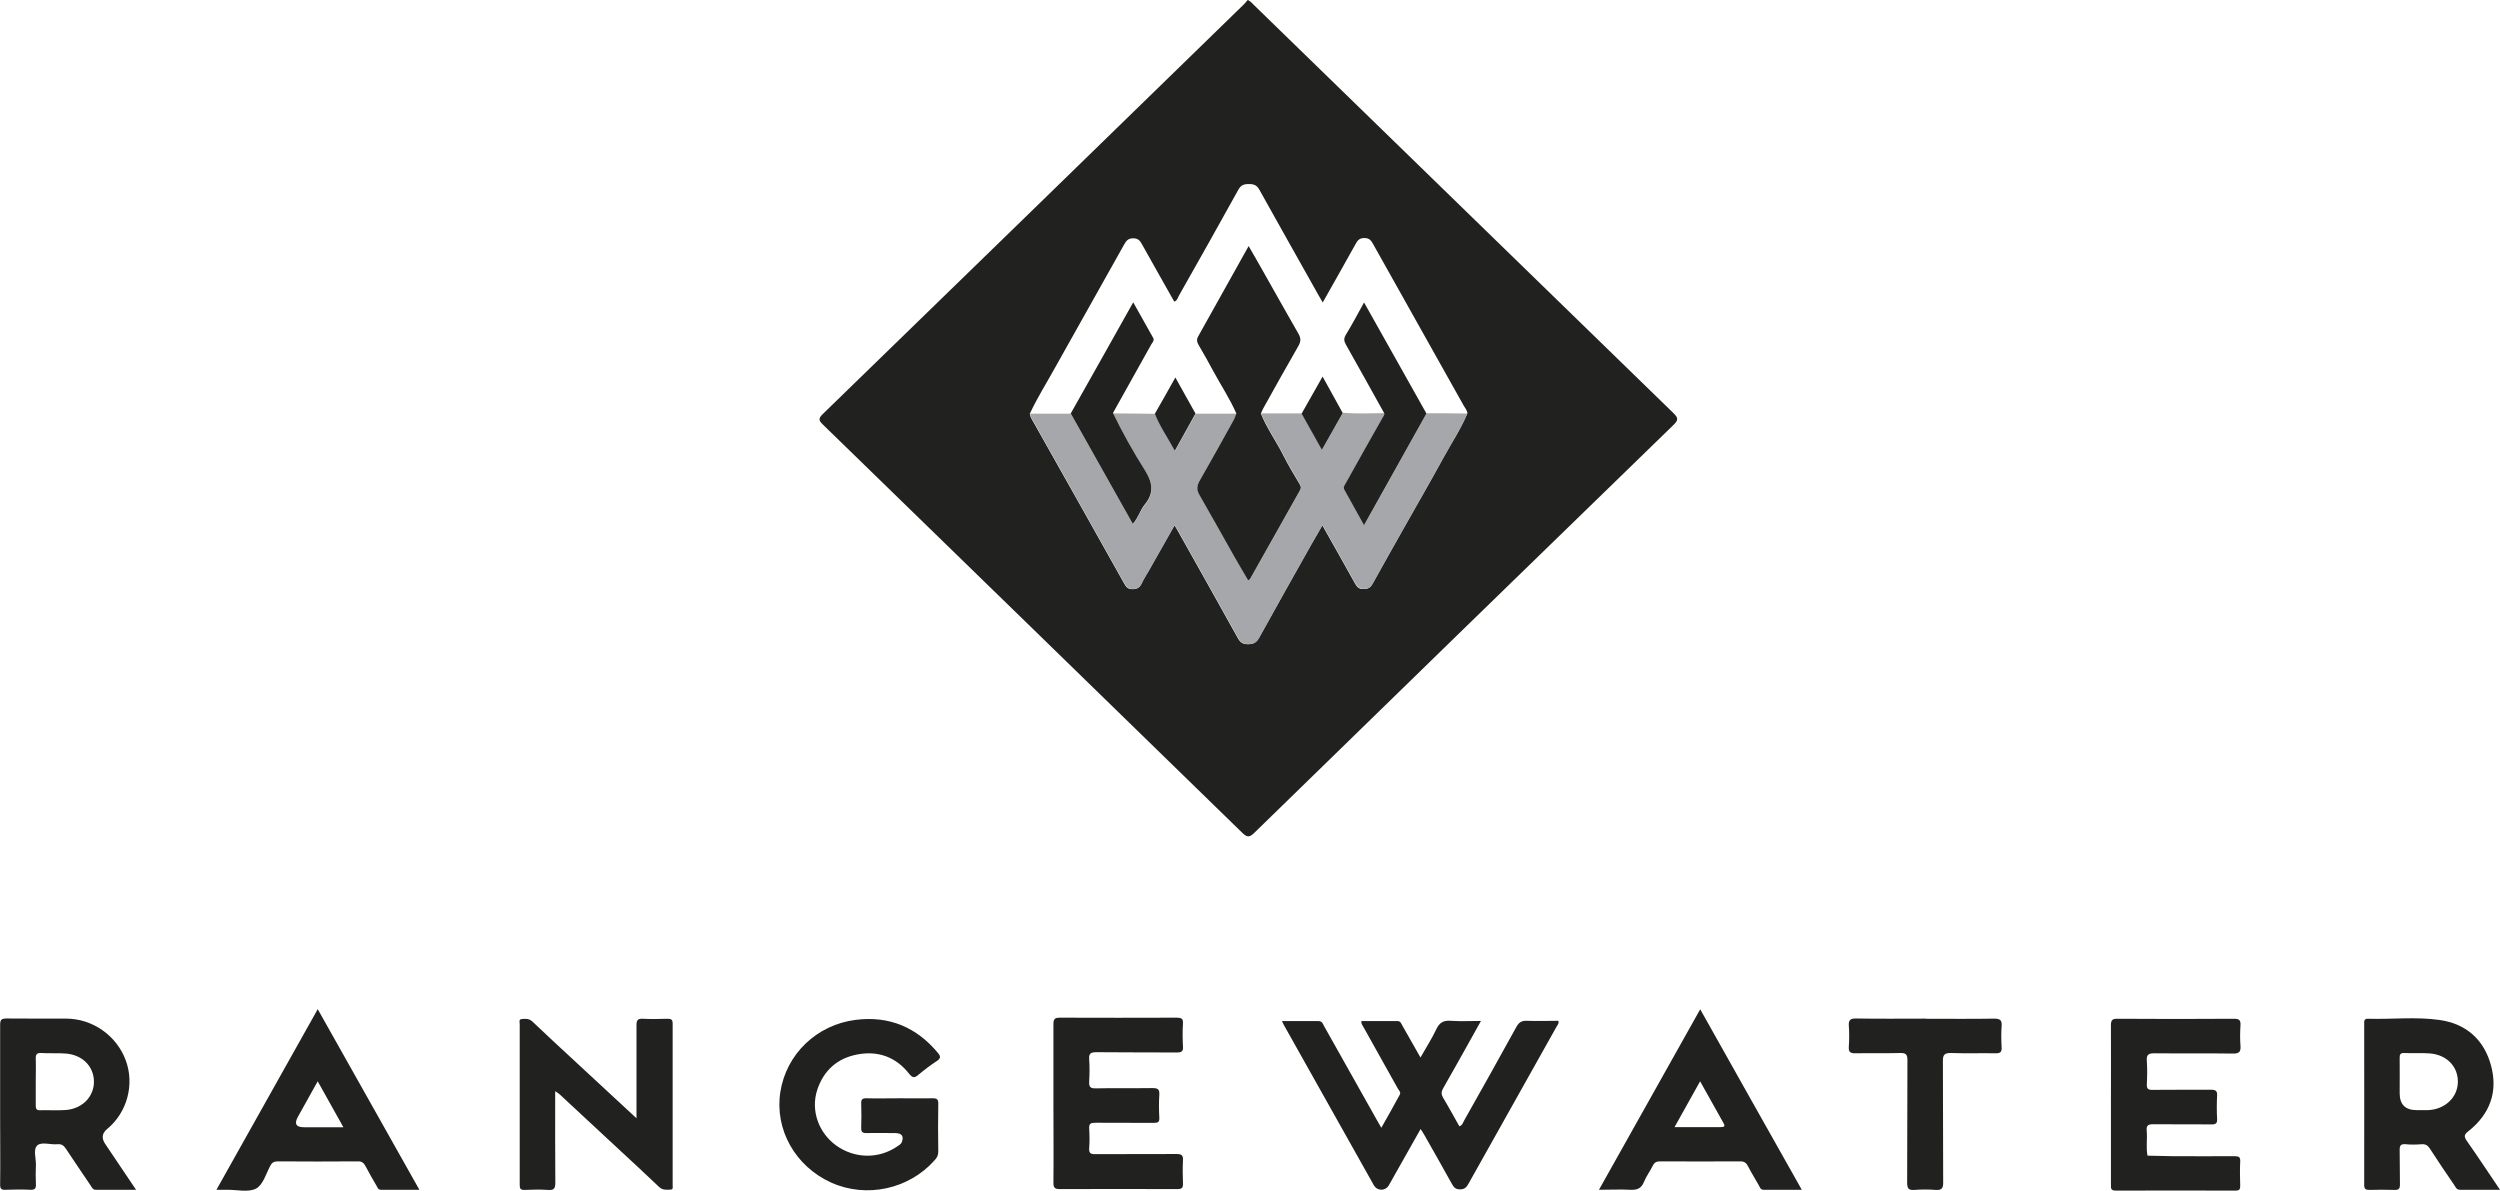
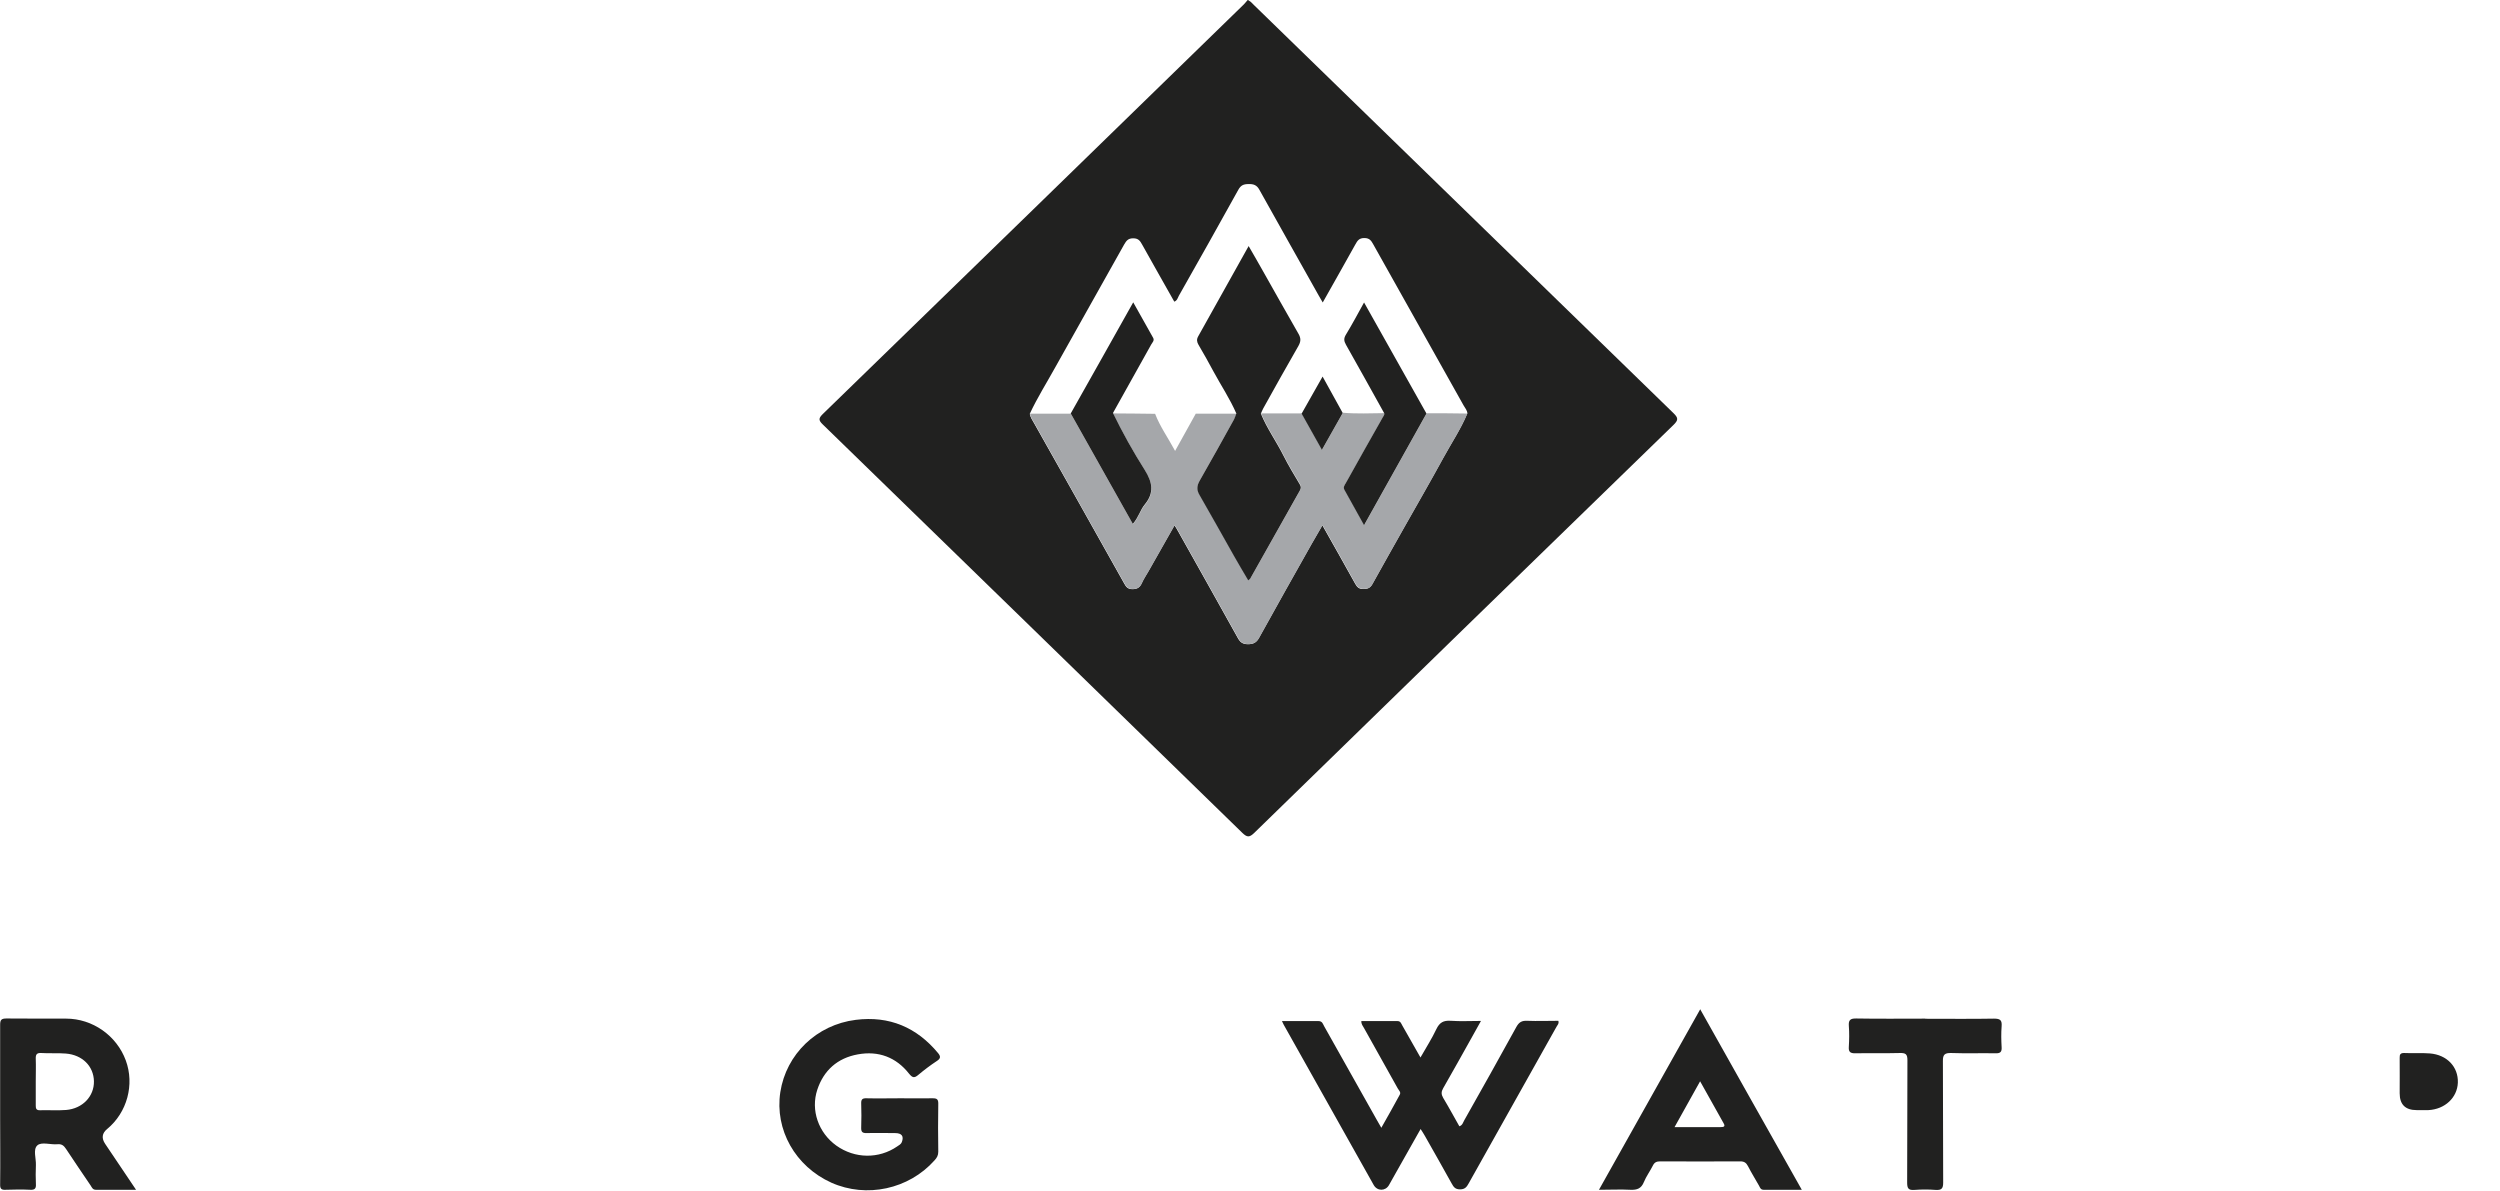
<svg xmlns="http://www.w3.org/2000/svg" id="Layer_2" data-name="Layer 2" viewBox="0 0 183.9 87.59">
  <defs>
    <style>
      .cls-1 {
        fill: #a5a7aa;
      }

      .cls-1, .cls-2 {
        stroke-width: 0px;
      }

      .cls-2 {
        fill: #212120;
      }
    </style>
  </defs>
  <g id="Content">
    <g>
      <path class="cls-2" d="M107.94,30.43c0-.24-.17-.41-.28-.61-2.21-3.95-4.43-7.89-6.64-11.84-.15-.27-.27-.47-.66-.47-.39,0-.51.2-.66.47-.78,1.41-1.58,2.81-2.4,4.27-.12-.2-.21-.35-.29-.5-1.46-2.6-2.92-5.19-4.37-7.79-.19-.35-.43-.43-.8-.42-.36,0-.57.09-.75.42-1.44,2.6-2.9,5.2-4.37,7.79-.09.16-.12.36-.34.44-.79-1.4-1.58-2.79-2.36-4.19-.15-.27-.27-.47-.66-.47-.39,0-.51.19-.67.46-1.68,3.01-3.38,6.01-5.06,9.02-.63,1.14-1.33,2.25-1.88,3.43.04.27.2.48.32.7,2.2,3.91,4.41,7.82,6.6,11.74.14.25.25.46.62.46.35,0,.55-.11.69-.43.14-.32.34-.61.51-.91.62-1.1,1.25-2.2,1.9-3.35.08.12.13.18.17.26,1.5,2.67,3,5.34,4.49,8.02.17.31.36.46.74.46.38,0,.62-.11.81-.45,1.27-2.3,2.56-4.59,3.85-6.88.26-.46.52-.91.82-1.42.84,1.49,1.64,2.9,2.42,4.31.14.25.29.39.61.38.3,0,.49-.08.64-.35.77-1.4,1.57-2.79,2.35-4.19.96-1.7,1.93-3.38,2.87-5.1.59-1.08,1.28-2.11,1.76-3.25M91.8,0c.1.07.16.1.21.14.09.08.18.17.26.26,10.28,10,20.55,20,30.83,29.99.36.35.37.51,0,.87-10.29,9.99-20.56,19.99-30.83,30-.36.35-.53.35-.89,0-10.28-10.02-20.57-20.03-30.86-30.04-.32-.31-.31-.45,0-.76,10.34-10.04,20.66-20.09,30.98-30.14.1-.1.18-.21.28-.32" />
      <path class="cls-2" d="M94.29,75.11c.95,0,1.82,0,2.69,0,.3,0,.33.22.43.39,1.3,2.3,2.59,4.61,3.89,6.92.09.15.17.3.31.54.48-.85.93-1.64,1.36-2.44.1-.18-.08-.32-.16-.47-.82-1.47-1.65-2.94-2.47-4.42-.08-.15-.21-.28-.2-.52.89,0,1.77,0,2.65,0,.24,0,.28.18.36.32.43.75.86,1.51,1.34,2.36.42-.74.84-1.39,1.17-2.09.23-.48.52-.65,1.06-.61.71.05,1.42.01,2.22.01-.23.42-.43.78-.63,1.13-.71,1.27-1.42,2.55-2.15,3.82-.15.26-.15.45,0,.71.41.68.79,1.39,1.19,2.09.24-.08.27-.29.36-.44,1.29-2.29,2.58-4.58,3.84-6.88.19-.34.4-.46.79-.44.76.03,1.53,0,2.29,0,.07.2-.07.32-.14.45-2.15,3.84-4.31,7.68-6.46,11.52-.14.26-.28.43-.63.43-.37,0-.48-.19-.62-.44-.65-1.17-1.31-2.34-1.97-3.5-.08-.15-.18-.29-.31-.5-.66,1.18-1.29,2.29-1.92,3.4-.14.24-.27.49-.41.73-.26.45-.86.45-1.12-.01-2.21-3.93-4.41-7.86-6.62-11.79-.03-.06-.06-.12-.13-.27" />
      <path class="cls-2" d="M66.23,80.79c.8,0,1.6.01,2.4,0,.31,0,.39.1.39.39-.02,1.18-.02,2.36,0,3.54,0,.27-.1.45-.28.64-1.89,2.12-5,2.79-7.58,1.64-2.66-1.2-4.18-3.9-3.76-6.66.43-2.79,2.67-4.96,5.55-5.32,2.48-.31,4.49.56,6.05,2.44.22.26.19.41-.09.59-.47.31-.92.65-1.35,1.01-.29.25-.43.24-.69-.08-.95-1.21-2.25-1.7-3.77-1.42-1.5.27-2.51,1.18-2.98,2.6-.5,1.51.09,3.17,1.4,4.11,1.36.97,3.13.99,4.48.06.13-.09.28-.16.34-.32.16-.43,0-.66-.5-.66-.69,0-1.39-.02-2.08,0-.34.01-.42-.1-.41-.41.02-.59.02-1.18,0-1.77-.01-.3.09-.39.39-.38.82.02,1.64,0,2.46,0" />
-       <path class="cls-2" d="M40.84,80.29c0,2.31-.01,4.51.01,6.7,0,.43-.09.58-.55.54-.57-.04-1.14-.02-1.71,0-.28.01-.36-.08-.36-.35,0-3.95,0-7.9,0-11.85,0-.14-.09-.35.16-.37.28-.03.54-.04.79.2.95.91,1.92,1.8,2.89,2.7,1.55,1.44,3.11,2.88,4.75,4.4v-.86c0-1.99,0-3.99,0-5.98,0-.35.07-.5.47-.48.6.03,1.21.02,1.82,0,.27,0,.37.07.37.35,0,3.97,0,7.94,0,11.9,0,.13.06.31-.16.32-.29.01-.58.05-.84-.2-1-.96-2.03-1.9-3.04-2.84-1.41-1.32-2.83-2.63-4.25-3.95-.07-.07-.16-.12-.33-.24" />
-       <path class="cls-2" d="M177.78,81.66c.28,0,.57.01.85,0,1.22-.06,2.13-.92,2.17-2.02.04-1.16-.8-2.05-2.06-2.15-.62-.05-1.25,0-1.87-.03-.29-.01-.36.1-.35.36.01.87,0,1.73,0,2.6q0,1.24,1.25,1.24M183.9,87.52c-1.06,0-2,0-2.94,0-.26,0-.32-.19-.42-.34-.61-.89-1.22-1.79-1.8-2.69-.15-.23-.31-.34-.6-.32-.39.03-.79.04-1.17,0-.4-.04-.46.12-.45.47.02.83,0,1.66.02,2.49,0,.33-.1.41-.42.4-.61-.02-1.21-.02-1.81,0-.29,0-.4-.06-.4-.37.01-3.95,0-7.9,0-11.84,0-.19-.03-.39.28-.38,1.76.05,3.53-.16,5.27.09,1.98.28,3.28,1.48,3.78,3.35.52,1.92-.07,3.56-1.65,4.82-.31.24-.37.38-.14.71.81,1.15,1.58,2.33,2.45,3.61" />
-       <path class="cls-2" d="M77.49,81.15c0-1.94,0-3.88,0-5.82,0-.36.09-.47.47-.47,2.86.01,5.73.01,8.6,0,.33,0,.48.06.46.42-.04.57-.03,1.14,0,1.71.02.35-.1.43-.45.43-1.98-.01-3.95,0-5.93-.02-.42,0-.55.11-.52.51.04.55.03,1.11,0,1.66-.02.38.08.5.49.49,1.39-.03,2.77,0,4.16-.02.39,0,.53.07.51.48-.04.57-.03,1.14,0,1.71.01.3-.09.37-.39.37-1.44-.01-2.88,0-4.32-.01-.34,0-.47.07-.45.42.03.48.04.97,0,1.45-.03.39.13.45.49.44,1.98-.01,3.95,0,5.93-.01.37,0,.5.08.48.46-.03.57-.02,1.14,0,1.71.01.32-.08.41-.42.41-2.88-.01-5.77-.01-8.65,0-.4,0-.46-.14-.46-.48.02-1.96,0-3.91,0-5.87" />
+       <path class="cls-2" d="M177.78,81.66c.28,0,.57.01.85,0,1.22-.06,2.13-.92,2.17-2.02.04-1.16-.8-2.05-2.06-2.15-.62-.05-1.25,0-1.87-.03-.29-.01-.36.1-.35.36.01.87,0,1.73,0,2.6q0,1.24,1.25,1.24M183.9,87.52" />
      <path class="cls-2" d="M2.63,79.55c0,.59,0,1.18,0,1.76,0,.21.02.37.31.36.64-.02,1.28.03,1.92-.02,1.22-.1,2.07-1.01,2.05-2.11-.02-1.11-.85-1.94-2.06-2.04-.6-.05-1.21,0-1.81-.04-.35-.02-.42.12-.41.43.02.55,0,1.11,0,1.66M10,87.52c-1.04,0-1.99,0-2.95,0-.23,0-.29-.17-.38-.31-.61-.89-1.21-1.79-1.81-2.69-.16-.24-.31-.38-.63-.35-.51.05-1.18-.2-1.49.09-.32.3-.08.95-.1,1.44-.02.47-.02.94,0,1.4.02.3-.06.44-.41.42-.6-.03-1.21-.02-1.81,0-.33.02-.42-.08-.41-.4.02-1.63,0-3.25,0-4.88,0-2.28,0-4.57,0-6.86,0-.37.1-.46.47-.46,1.46.02,2.92,0,4.38.01,1.95,0,3.72,1.25,4.39,3.07.66,1.78.1,3.84-1.37,5.05q-.57.47-.14,1.1c.74,1.09,1.47,2.19,2.26,3.36" />
-       <path class="cls-2" d="M155.28,81.24c0-1.94.01-3.88,0-5.82,0-.4.12-.49.51-.48,2.85.02,5.7.02,8.55,0,.38,0,.49.11.47.47-.03.5-.04,1.01,0,1.51.03.44-.08.59-.57.58-1.92-.03-3.85,0-5.77-.02-.45,0-.58.12-.55.55.04.57.03,1.14,0,1.72-.02.36.12.43.45.42,1.42-.02,2.85,0,4.27-.01.34,0,.47.08.45.43-.03.57-.03,1.14,0,1.72.02.33-.11.41-.43.4-1.42-.01-2.85,0-4.27-.01-.37,0-.51.08-.48.46.06.61-.06,1.24.06,1.85.62.01,1.24.03,1.86.04,1.51,0,3.03.01,4.54,0,.32,0,.44.06.42.4-.03.59-.02,1.18,0,1.77,0,.26-.05.36-.35.36-2.94,0-5.88-.01-8.81,0-.35,0-.36-.16-.35-.42,0-1.96,0-3.92,0-5.88" />
      <path class="cls-2" d="M123.17,82.91c1.2,0,2.3,0,3.4,0,.23,0,.36-.04.22-.28-.57-1.01-1.13-2.01-1.73-3.09-.64,1.14-1.24,2.21-1.88,3.37M125.06,74.23c2.5,4.45,4.96,8.83,7.48,13.29-.99,0-1.9,0-2.81,0-.21,0-.26-.15-.33-.29-.27-.48-.57-.96-.82-1.45-.13-.25-.28-.35-.57-.35-1.96.01-3.92.01-5.88,0-.26,0-.42.06-.54.3-.21.42-.5.81-.67,1.23-.19.47-.5.58-.98.56-.74-.04-1.49,0-2.32,0,2.5-4.46,4.97-8.85,7.46-13.3" />
-       <path class="cls-2" d="M23.37,79.54c-.52.92-.99,1.77-1.46,2.62q-.42.76.45.76h2.9c-.65-1.16-1.25-2.23-1.89-3.38M23.37,74.23c2.5,4.45,4.96,8.82,7.48,13.29-1,0-1.91,0-2.82,0-.22,0-.26-.16-.33-.29-.28-.48-.56-.96-.82-1.46-.13-.24-.28-.35-.57-.34-1.96.02-3.92.01-5.87,0-.26,0-.42.07-.55.31-.32.59-.54,1.42-1.05,1.69-.57.3-1.42.08-2.15.09-.23,0-.46,0-.77,0,2.49-4.44,4.95-8.82,7.46-13.3" />
      <path class="cls-2" d="M141.62,74.94c1.69,0,3.38.02,5.07-.01.46,0,.58.13.55.55-.04.52-.03,1.04,0,1.56.02.34-.1.45-.44.44-1.09-.02-2.17.02-3.26-.02-.47-.01-.63.1-.62.59.02,2.98,0,5.96.02,8.94,0,.43-.11.57-.56.54-.51-.04-1.03-.04-1.55,0-.47.04-.54-.14-.54-.55.02-3,0-5.99.02-8.99,0-.45-.13-.54-.56-.53-1.09.03-2.17,0-3.26.02-.41.01-.52-.12-.49-.5.03-.5.04-1.01,0-1.51-.03-.42.09-.56.55-.55,1.69.03,3.38.01,5.07.01" />
      <path class="cls-1" d="M107.94,30.43c-.48,1.14-1.17,2.17-1.76,3.25-.93,1.71-1.91,3.4-2.87,5.1-.79,1.4-1.58,2.79-2.35,4.19-.15.27-.34.34-.64.35-.32,0-.47-.13-.61-.38-.78-1.42-1.58-2.82-2.42-4.31-.3.51-.56.96-.82,1.42-1.29,2.29-2.58,4.58-3.85,6.88-.19.34-.42.45-.81.45-.38,0-.57-.15-.74-.46-1.49-2.68-2.99-5.34-4.49-8.02-.04-.07-.09-.14-.17-.26-.65,1.15-1.27,2.25-1.9,3.35-.17.3-.37.59-.51.91-.14.31-.34.43-.69.43-.37,0-.48-.21-.62-.46-2.2-3.91-4.4-7.82-6.6-11.74-.12-.22-.29-.44-.32-.7,1,0,2,0,3,0,1.52,2.7,3.03,5.4,4.57,8.13.42-.48.54-1.01.87-1.41.72-.87.58-1.64,0-2.56-.85-1.35-1.64-2.75-2.33-4.18,1.03,0,2.06.02,3.09.03.36.94.95,1.76,1.47,2.73.53-.96,1.03-1.85,1.52-2.74,1,0,2,0,3,0-.05.13-.09.26-.16.38-.85,1.52-1.69,3.04-2.55,4.55-.2.35-.21.65,0,1.01.86,1.49,1.69,3,2.54,4.49.34.6.7,1.19,1.05,1.8.07-.06.12-.09.15-.13,1.22-2.16,2.44-4.33,3.66-6.49.08-.15.08-.27-.02-.43-.42-.7-.84-1.4-1.21-2.13-.52-1.04-1.21-1.99-1.65-3.07,1,0,2,0,3,0,.48.86.96,1.71,1.49,2.66.55-.97,1.03-1.84,1.53-2.71,1.02.09,2.04.04,3.06.03.02.12-.06.19-.11.28-.9,1.6-1.81,3.21-2.71,4.82-.09.16-.23.32-.11.53.46.83.92,1.65,1.44,2.59,1.57-2.81,3.08-5.51,4.59-8.21,1,0,2,0,3,.02" />
      <path class="cls-2" d="M90.95,30.43c-.47-1.09-1.13-2.07-1.69-3.11-.35-.66-.72-1.31-1.1-1.96-.12-.21-.15-.39-.02-.62,1.23-2.19,2.45-4.38,3.71-6.64.38.66.73,1.26,1.07,1.87.87,1.53,1.72,3.07,2.6,4.59.19.33.17.57-.01.89-.88,1.52-1.73,3.06-2.59,4.6-.07.12-.11.25-.17.38.44,1.08,1.13,2.03,1.65,3.07.37.73.79,1.43,1.21,2.13.1.16.1.27.02.43-1.22,2.16-2.44,4.33-3.66,6.5-.02.04-.08.07-.15.13-.36-.61-.71-1.2-1.05-1.8-.85-1.5-1.68-3-2.54-4.49-.21-.36-.19-.66,0-1.01.86-1.51,1.71-3.03,2.55-4.55.06-.12.1-.25.15-.38" />
      <path class="cls-2" d="M101.83,30.41c-.94-1.68-1.87-3.38-2.82-5.05-.16-.28-.17-.48,0-.75.45-.74.86-1.51,1.33-2.36,1.56,2.77,3.07,5.47,4.59,8.17-1.51,2.7-3.02,5.39-4.59,8.21-.52-.93-.98-1.76-1.44-2.59-.12-.21.02-.37.11-.53.9-1.61,1.8-3.22,2.71-4.82.05-.09.13-.17.11-.28" />
      <path class="cls-2" d="M78.76,30.42c1.52-2.7,3.04-5.39,4.6-8.18.52.92.99,1.77,1.47,2.62.1.19-.06.33-.14.47-.94,1.69-1.88,3.37-2.82,5.05.7,1.44,1.48,2.84,2.33,4.18.58.92.72,1.69,0,2.56-.33.4-.45.94-.87,1.42-1.54-2.73-3.05-5.43-4.57-8.13" />
      <path class="cls-2" d="M95.75,30.42c.5-.89,1-1.77,1.54-2.72.52.93,1,1.81,1.48,2.68-.49.87-.98,1.74-1.53,2.71-.53-.95-1.01-1.81-1.49-2.66" />
-       <path class="cls-2" d="M84.96,30.42c.49-.85.97-1.71,1.5-2.65.52.92,1,1.78,1.48,2.65-.49.89-.99,1.78-1.52,2.74-.52-.97-1.11-1.79-1.47-2.73" />
    </g>
  </g>
</svg>